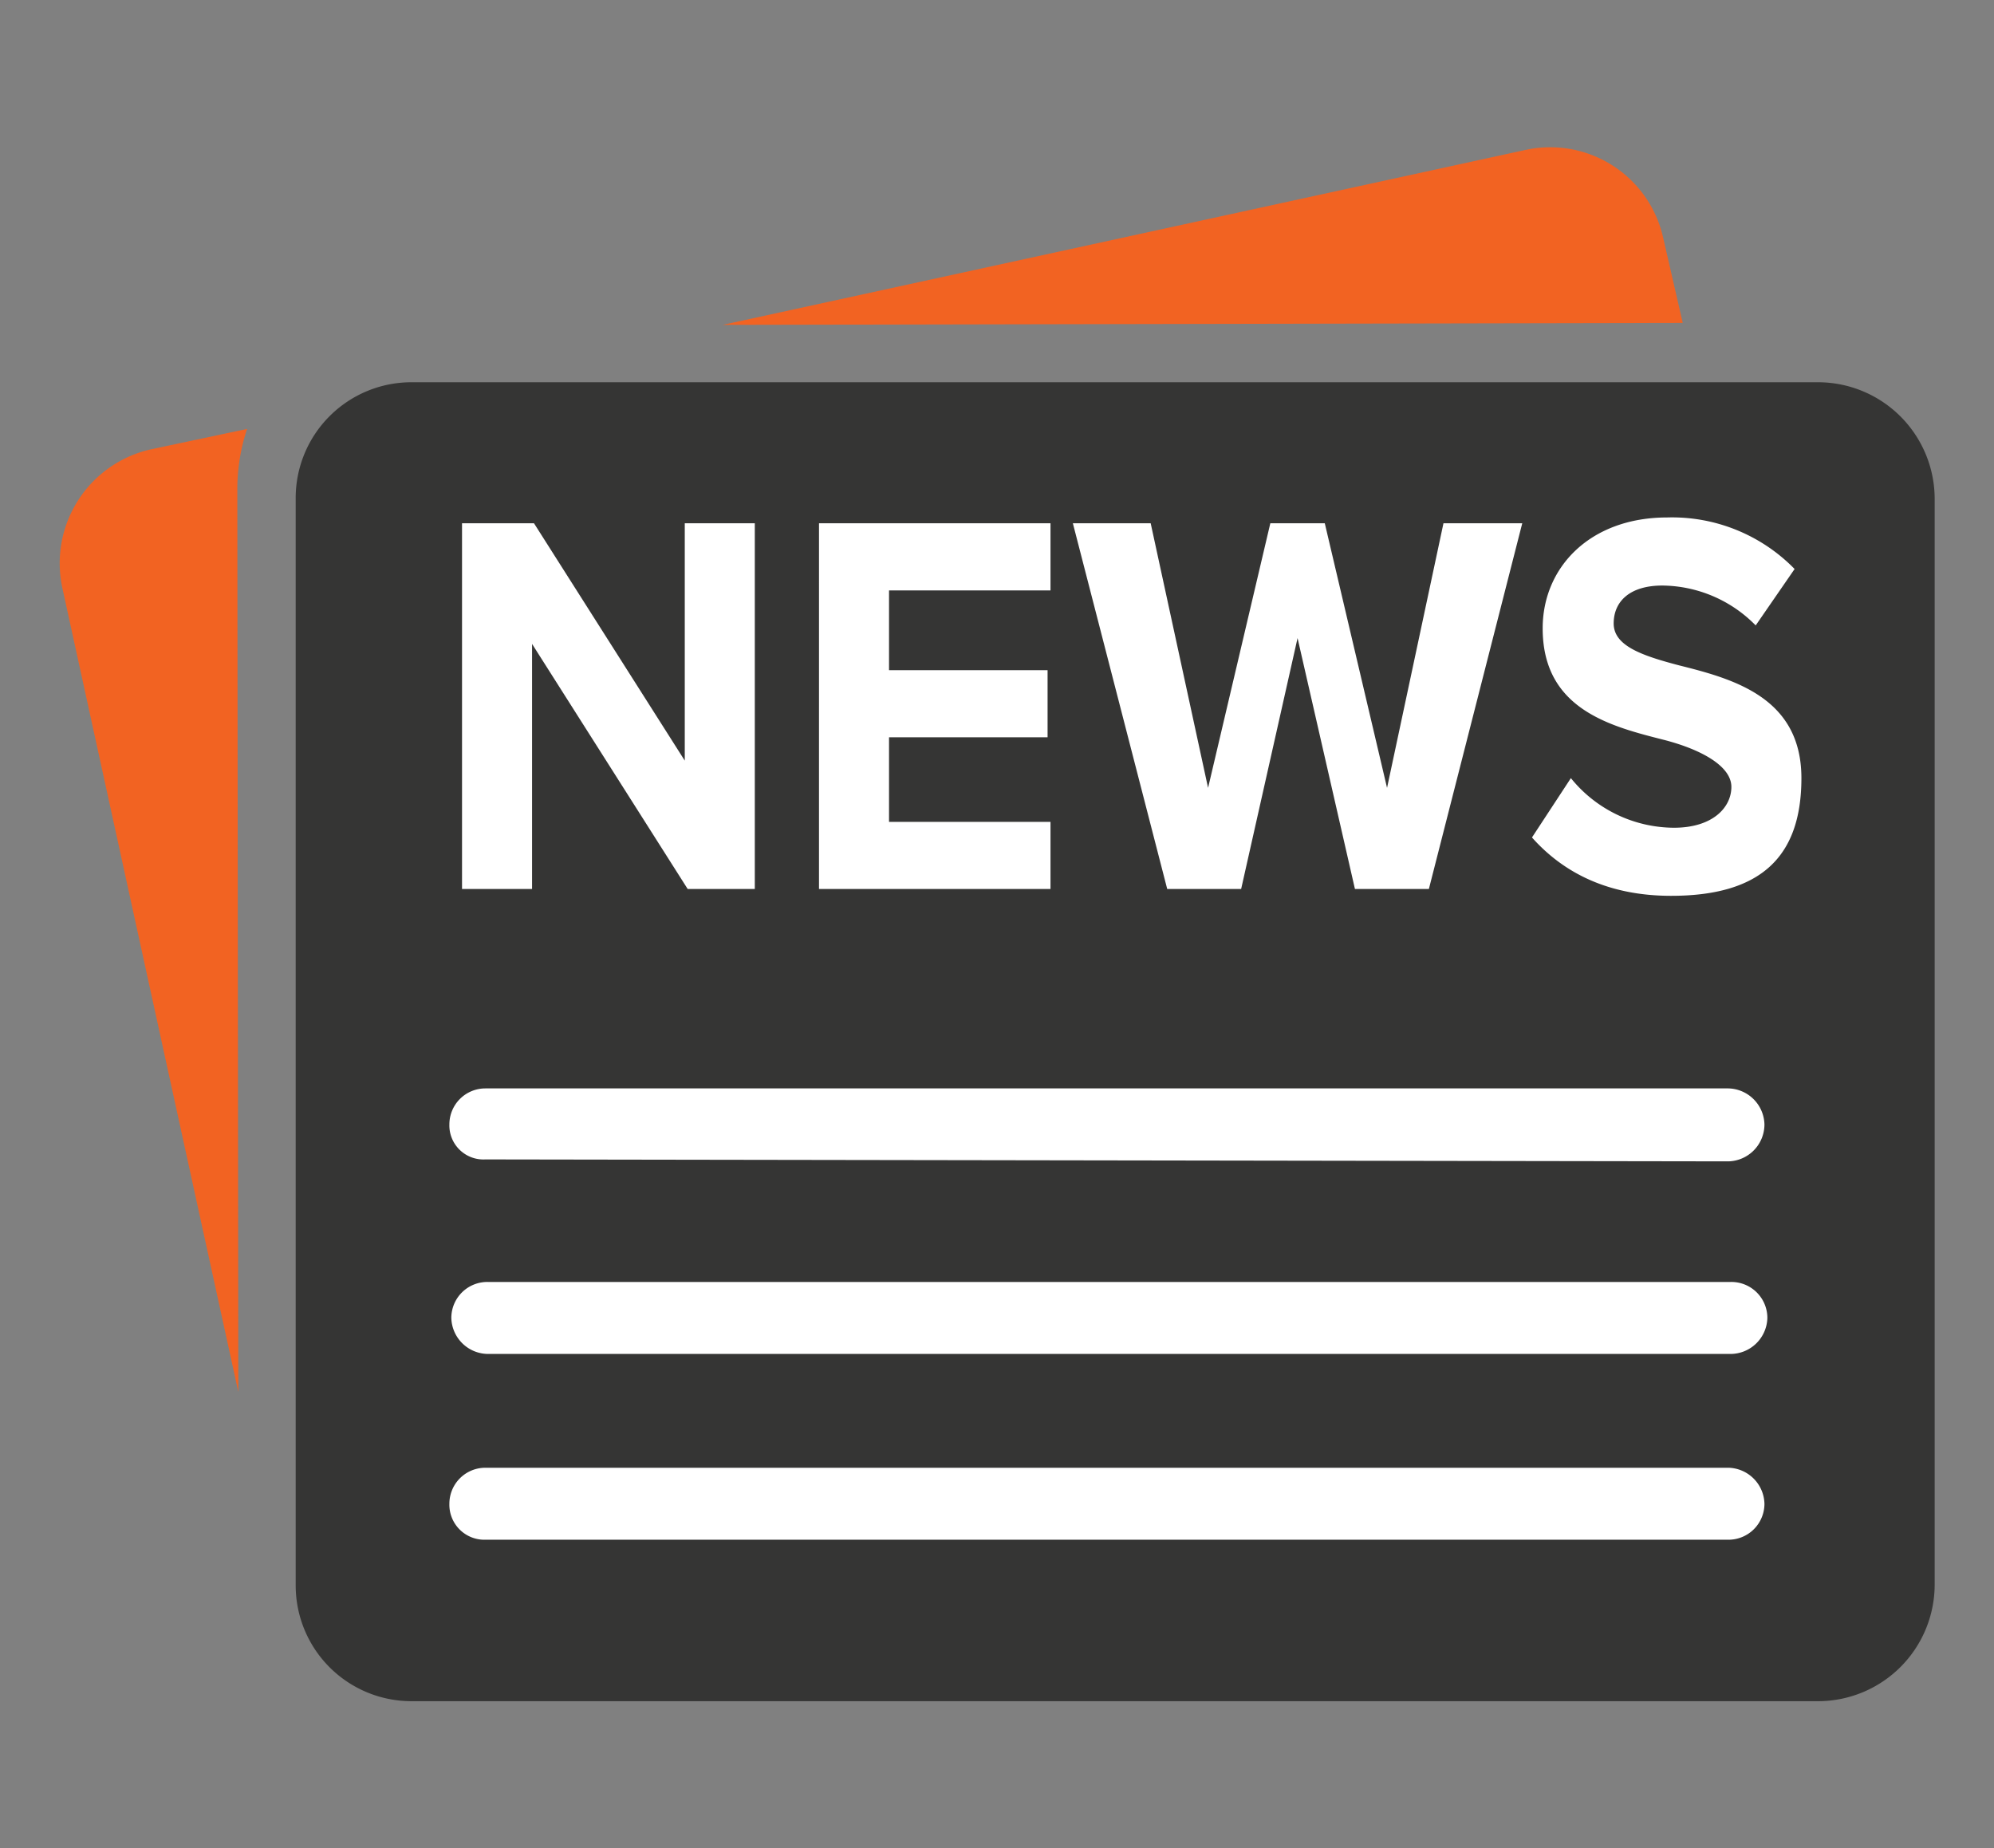
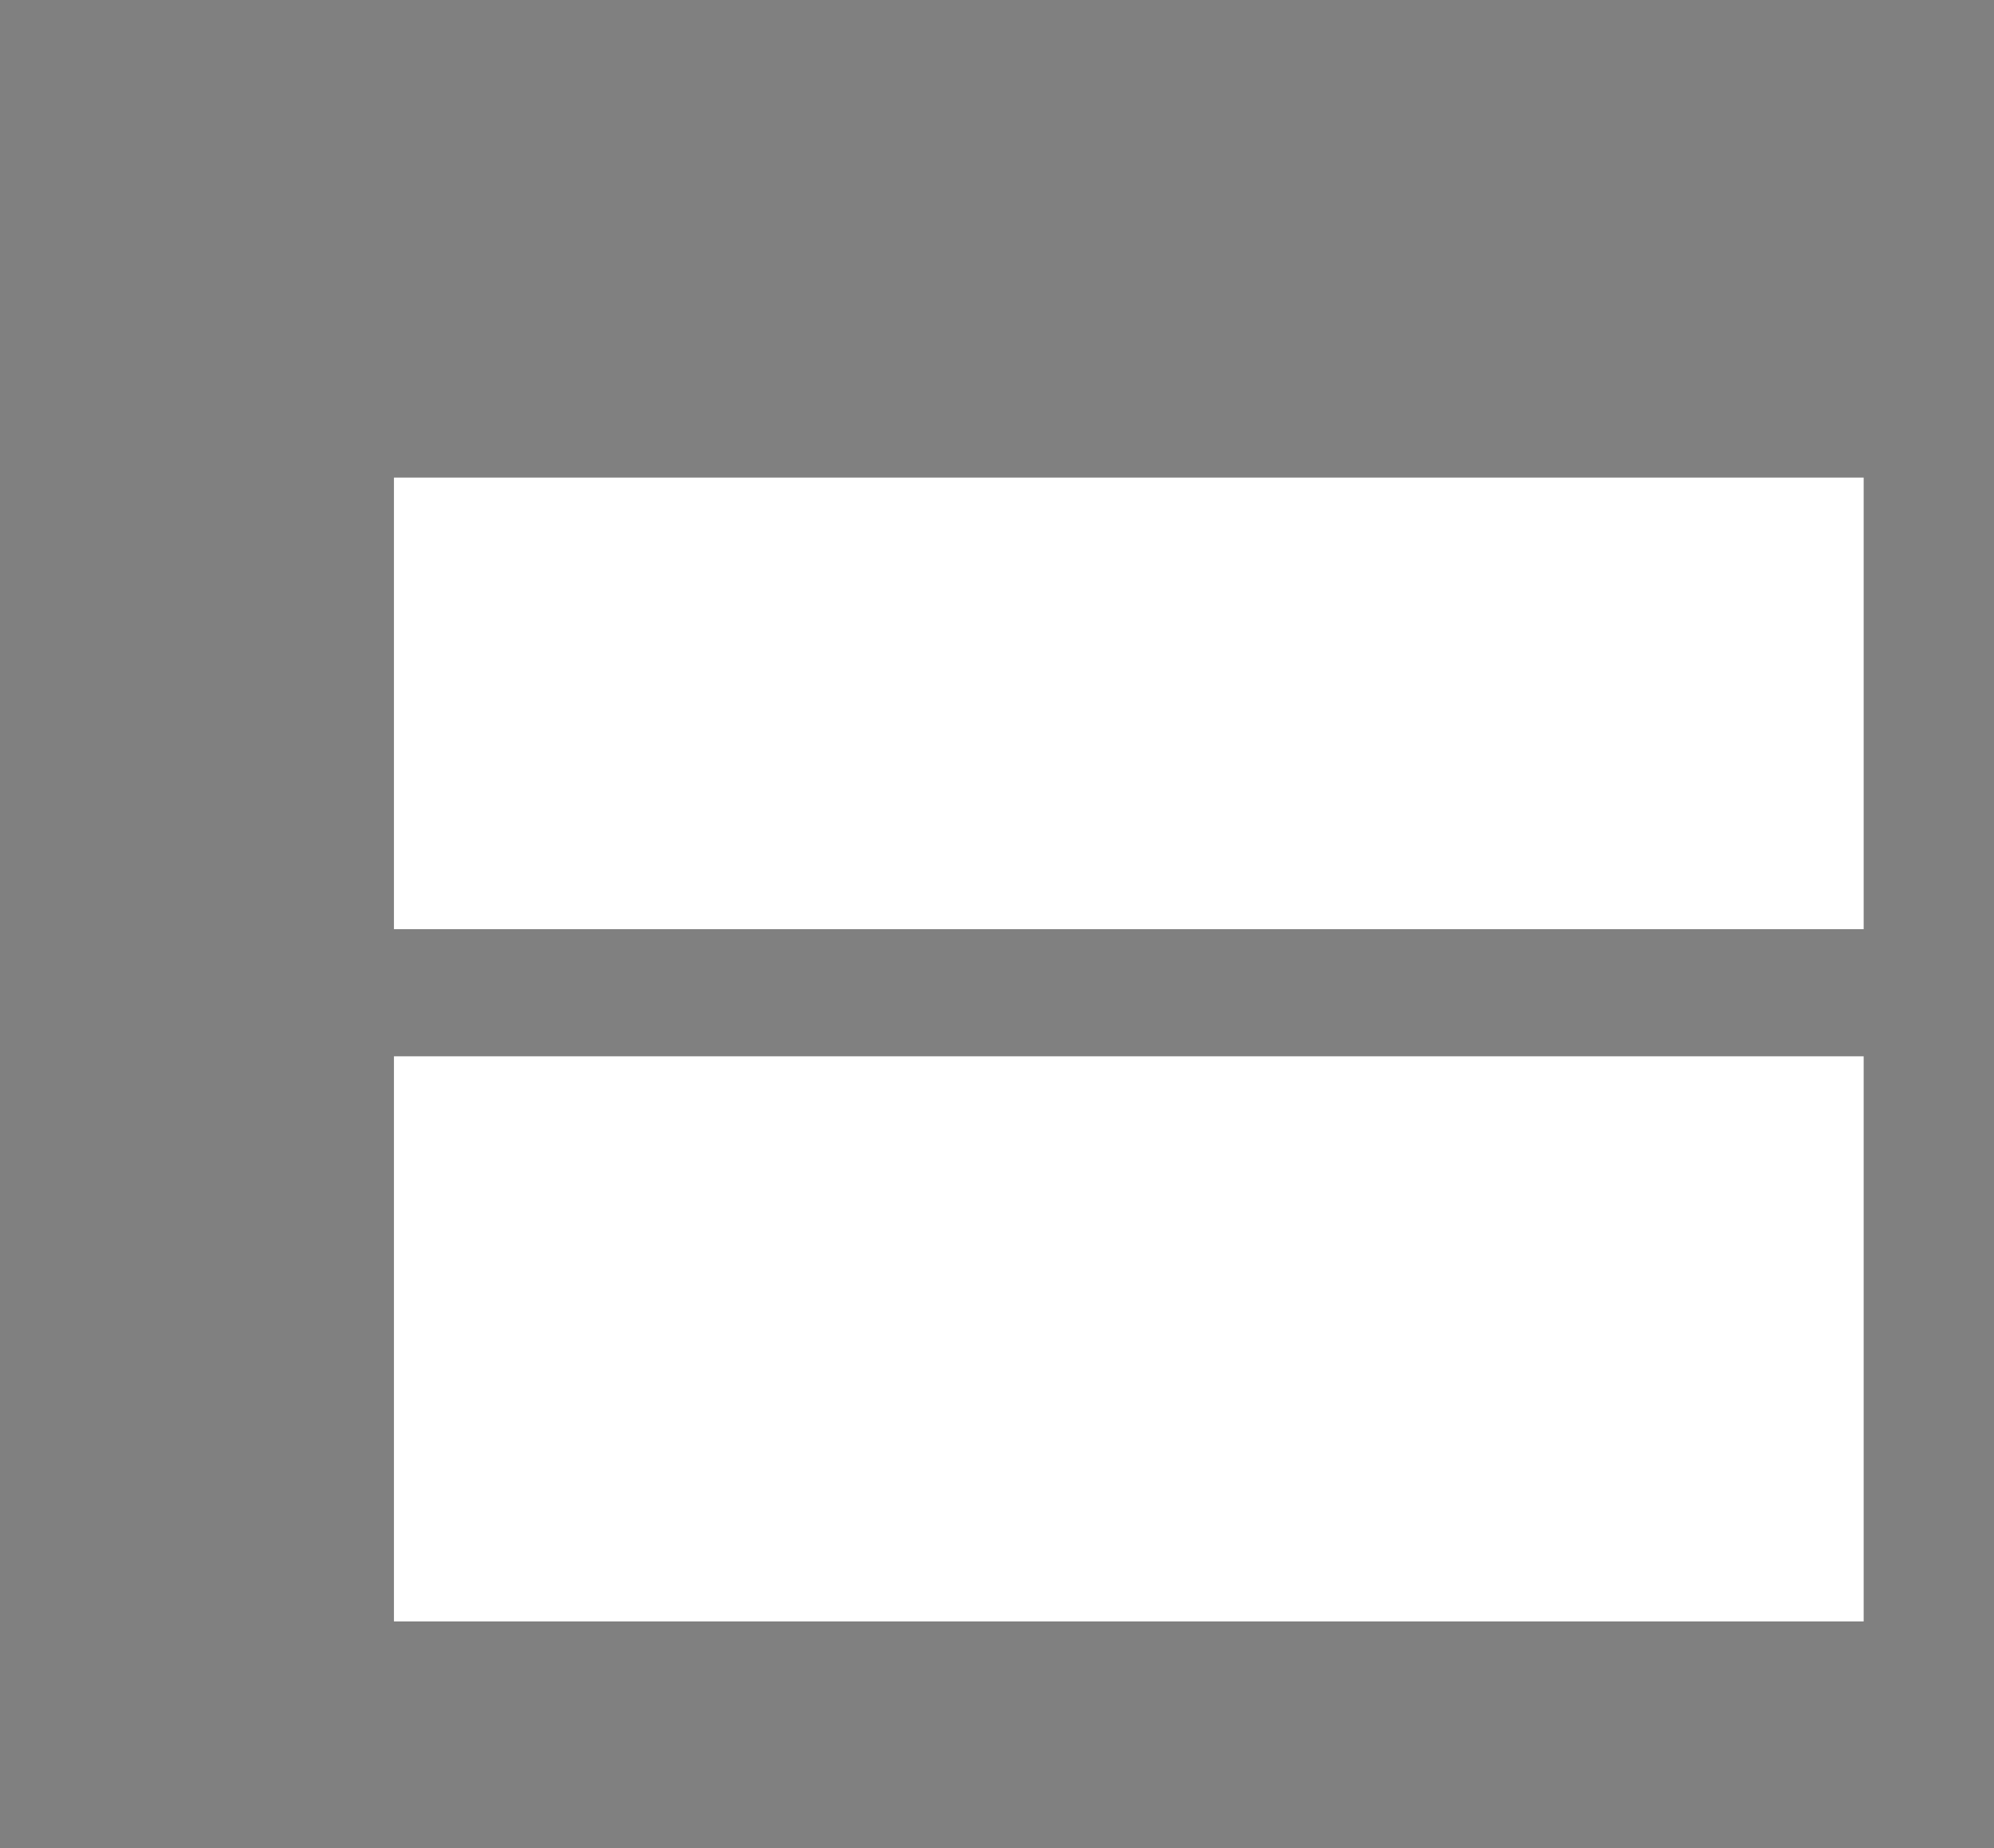
<svg xmlns="http://www.w3.org/2000/svg" id="Layer_1" data-name="Layer 1" viewBox="0 0 205 190" width="205" height="190">
  <rect x="0" y="0" width="205" height="190" fill="#808080" stroke="none" />
  <defs>
    <style>
      .cls-1 {
        fill: none;
      }

      .cls-2 {
        fill: #fff;
      }

      .cls-3 {
        fill: #f26322;
      }

      .cls-4 {
        fill: #353534;
      }
    </style>
  </defs>
  <rect class="cls-1" x="-979.9" y="-411.9" width="1440" height="2856" />
  <g>
    <rect class="cls-2" x="40.5" y="49.1" width="151.1" height="46.43" />
    <rect class="cls-2" x="40.5" y="108.6" width="151.1" height="58.1" />
-     <path class="cls-3" d="M24.5,143.1,6.4,60.4a12,12,0,0,1,9.1-14.2l9.9-2.1a19.7,19.7,0,0,0-1,6.2Z" />
-     <path class="cls-3" d="M173,33.2l-2-8.7a11.9,11.9,0,0,0-14.1-9.1l-82.6,18Z" />
-     <path class="cls-4" d="M171.8,92.1c-6.5,0-11.1-2.4-14.3-6l4-6.1a13.7,13.7,0,0,0,10.6,5.1c4,0,5.9-2.1,5.9-4.2s-3-3.8-6.8-4.8c-5.5-1.4-12.6-3.1-12.6-11.5,0-6.3,4.9-11.4,12.8-11.4a17.6,17.6,0,0,1,13.1,5.3l-4,5.8a13.6,13.6,0,0,0-9.6-4.1c-3.3,0-5,1.6-5,3.9s2.9,3.3,6.7,4.3c5.6,1.4,12.6,3.3,12.6,11.6s-4.4,12.1-13.4,12.1m9.6,23.5a3.8,3.8,0,0,1-3.7,3.8l-127.8-.2a3.5,3.5,0,0,1-3.7-3.6h0a3.7,3.7,0,0,1,3.7-3.7H177.7a3.8,3.8,0,0,1,3.7,3.7m-3.5,23.6H50.2a3.8,3.8,0,0,1-3.8-3.7,3.7,3.7,0,0,1,3.8-3.7H177.9a3.7,3.7,0,0,1,3.8,3.7,3.8,3.8,0,0,1-3.8,3.7m-.2,19.1H49.9a3.6,3.6,0,0,1-3.7-3.7,3.7,3.7,0,0,1,3.7-3.7H177.7a3.8,3.8,0,0,1,3.7,3.7,3.7,3.7,0,0,1-3.7,3.7M47.5,53.8h7.4L70.4,78.2V53.8h7.2V91.4H70.7l-16-25.2V91.4H47.5Zm36.7,0H108v6.9H91.4v8.2h16.3v6.9H91.4v8.7H108v6.9H84.2Zm34.1,0L124.2,81l6.4-27.2h5.6L142.6,81l5.8-27.2h8.1l-9.6,37.6h-7.6l-5.9-25.8-5.8,25.8H120l-9.7-37.6ZM187,39.3H42.3a11.9,11.9,0,0,0-11.9,12V163a11.9,11.9,0,0,0,11.9,11.9H187A12,12,0,0,0,198.9,163V51.3a12,12,0,0,0-11.9-12" />
  </g>
  <rect class="cls-1" x="-979.9" y="-411.9" width="1440" height="2856" />
-   <rect class="cls-1" x="-979.9" y="-411.9" width="1440" height="2856" />
-   <rect class="cls-1" x="-979.9" y="-411.9" width="1440" height="2856" />
</svg>